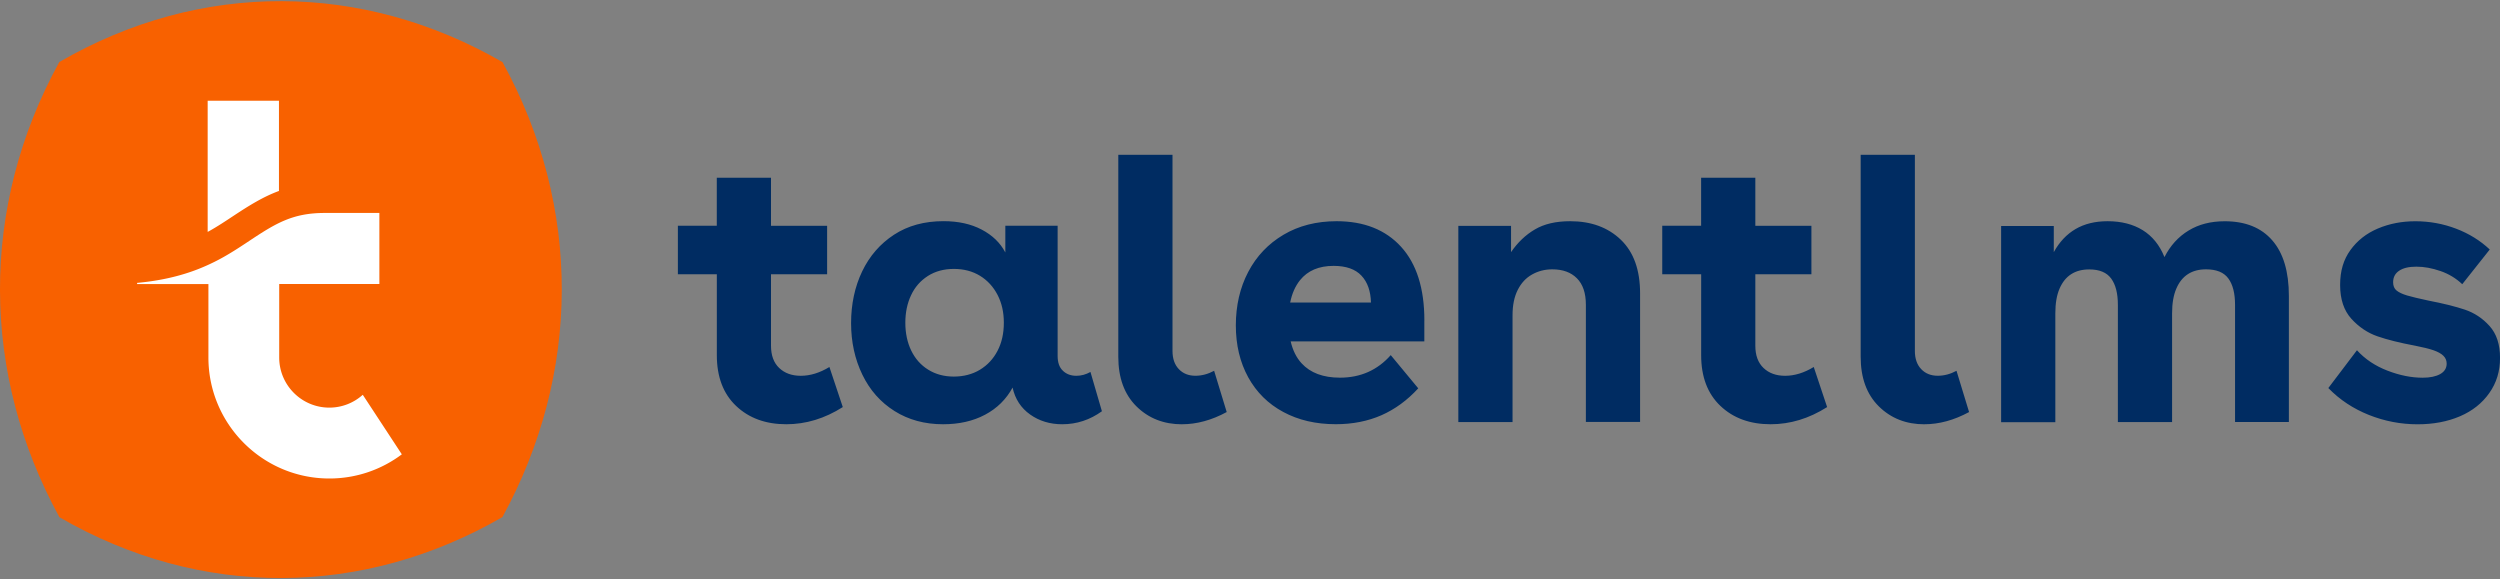
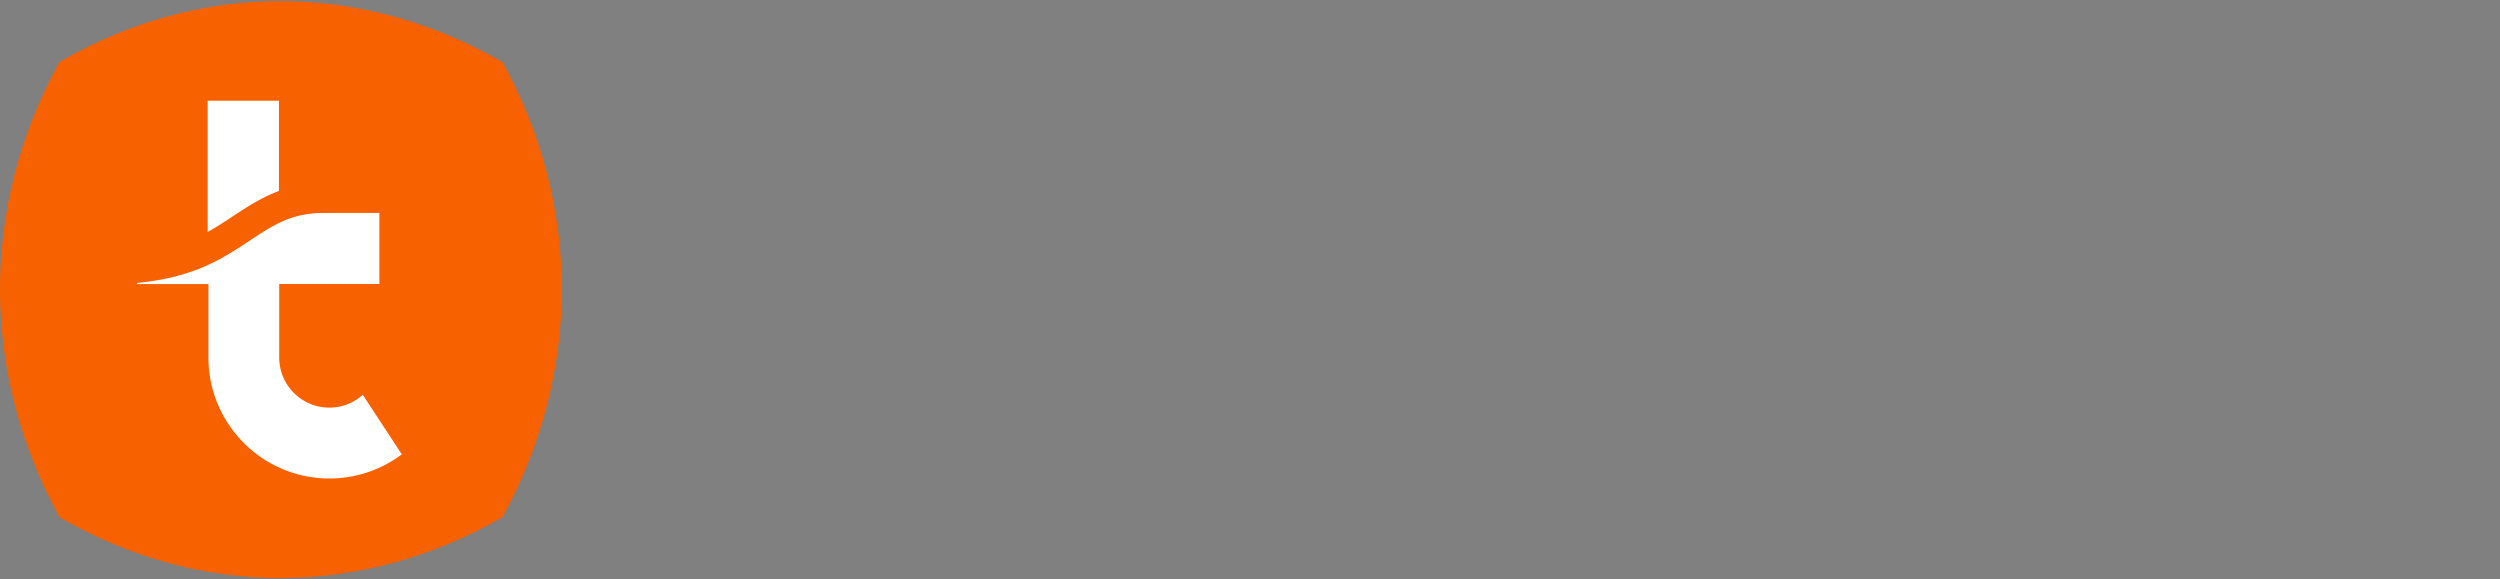
<svg xmlns="http://www.w3.org/2000/svg" id="Layer_1" viewBox="0 0 600 139">
  <rect x="0" y="0" width="600" height="139" fill="#808080" stroke="none" />
  <defs>
    <style>.cls-1{fill:#002c62}.cls-2{fill:#fff}</style>
  </defs>
  <path d="M120.62 14.92C87.21-4.37 48.23-4.83 14.23 14.89c-19.2 34.91-18.76 74.94.03 109.24 33.98 19.7 72.94 19.24 106.32-.03 18.77-34.28 19.21-74.29.03-109.18Z" style="fill:#f86100" />
  <path d="M50.28 55.42c1.99-1.12 3.83-2.34 5.61-3.52 3.9-2.58 7.28-4.68 11.06-6.07V24.17H49.84v31.49c.14-.08.3-.16.44-.24ZM87.05 94.76a11.965 11.965 0 0 1-8.01 3.07c-6.64 0-12.03-5.4-12.03-12.03V68.16h24.04V51.11h-13.1c-7.66 0-11.68 2.42-18.13 6.71-1.9 1.26-3.84 2.55-6.03 3.79-.79.45-1.59.87-2.37 1.26a49.302 49.302 0 0 1-3.57 1.6c-4.47 1.79-9.48 2.93-14.94 3.42v.28h17.11v17.64c0 16.01 13.02 29.03 29.03 29.03 6.52 0 12.54-2.16 17.39-5.8l-9.36-14.27h-.02Z" class="cls-2" />
-   <path d="M172.03 54.19V42.65h13.01v11.54h13.47v11.64h-13.47v17.13c0 2.32.65 4.11 1.97 5.36 1.32 1.25 3.04 1.87 5.18 1.87 2.26 0 4.55-.7 6.87-2.11l3.21 9.62c-4.34 2.75-8.85 4.12-13.56 4.12-4.94 0-8.96-1.47-12.04-4.39-3.09-2.93-4.63-6.99-4.63-12.19V65.82h-9.35V54.18h9.35ZM255.11 89c.85.8 1.92 1.19 3.21 1.19 1.16 0 2.29-.3 3.39-.92l2.75 9.43c-2.87 2.07-6.04 3.12-9.53 3.12-2.94 0-5.5-.78-7.7-2.34-2.2-1.56-3.6-3.71-4.21-6.46-1.53 2.81-3.72 4.98-6.6 6.51-2.87 1.53-6.23 2.29-10.08 2.29-4.39 0-8.28-1.05-11.64-3.16-3.36-2.11-5.94-5.02-7.74-8.75-1.8-3.72-2.7-7.85-2.7-12.37s.89-8.72 2.66-12.41c1.77-3.69 4.32-6.63 7.65-8.8 3.33-2.17 7.28-3.25 11.87-3.25 3.54 0 6.6.67 9.16 2.02 2.57 1.35 4.46 3.17 5.68 5.49v-6.41h12.55v31.24c0 1.59.42 2.78 1.28 3.57Zm-32.43-22.76c-1.77 1.13-3.12 2.67-4.03 4.63-.92 1.95-1.37 4.16-1.37 6.6s.47 4.73 1.42 6.68c.95 1.95 2.3 3.48 4.08 4.58 1.77 1.1 3.82 1.65 6.14 1.65s4.47-.55 6.28-1.65c1.8-1.1 3.21-2.61 4.21-4.54 1.01-1.93 1.51-4.17 1.51-6.73s-.5-4.73-1.51-6.69c-1.01-1.95-2.42-3.48-4.21-4.58-1.8-1.1-3.89-1.65-6.28-1.65s-4.46.57-6.23 1.69v.02ZM283.69 101.83c-4.39 0-8.05-1.44-10.95-4.31-2.9-2.87-4.35-6.84-4.35-11.91V37.15h13.01v47.08c0 1.83.5 3.29 1.51 4.35 1.01 1.07 2.34 1.6 3.99 1.6 1.52 0 3.02-.4 4.49-1.19l3.02 9.9c-3.6 1.95-7.18 2.93-10.72 2.93v-.02ZM341.85 76.91c0-7.7-1.87-13.59-5.59-17.68-3.73-4.09-8.89-6.14-15.48-6.14-4.83 0-9.07 1.08-12.74 3.25-3.66 2.17-6.49 5.14-8.47 8.93-1.99 3.79-2.97 8.12-2.97 12.82s.99 8.85 2.97 12.46c1.99 3.6 4.79 6.38 8.43 8.33 3.63 1.96 7.83 2.93 12.59 2.93 4.03 0 7.68-.72 10.95-2.15 3.26-1.44 6.21-3.59 8.84-6.46l-6.6-7.97c-3.18 3.6-7.24 5.41-12.19 5.41-4.03 0-7.1-1.15-9.2-3.44-1.25-1.35-2.12-3.11-2.63-5.26h32.08V76.9Zm-32.21-4.3c.43-2.15 1.22-3.93 2.36-5.36 1.84-2.29 4.52-3.44 8.06-3.44 2.99 0 5.22.78 6.68 2.34 1.47 1.56 2.22 3.71 2.29 6.46h-19.39ZM362.65 54.19v6.32c1.59-2.32 3.49-4.14 5.73-5.45 2.23-1.32 5.05-1.97 8.47-1.97 5.01 0 9.05 1.48 12.14 4.44 3.09 2.96 4.63 7.25 4.63 12.87v30.87h-13.01V73.15c0-2.81-.72-4.93-2.15-6.36-1.43-1.44-3.41-2.15-5.91-2.15-1.77 0-3.39.41-4.86 1.24-1.47.82-2.61 2.06-3.44 3.71-.83 1.65-1.24 3.66-1.24 6.05v25.65H350V54.21h12.65ZM408.27 54.19V42.65h13.01v11.54h13.46v11.64h-13.46v17.13c0 2.32.65 4.11 1.97 5.36 1.31 1.25 3.04 1.87 5.18 1.87 2.26 0 4.55-.7 6.87-2.11l3.21 9.62c-4.34 2.75-8.85 4.12-13.56 4.12-4.95 0-8.96-1.47-12.04-4.39-3.09-2.93-4.63-6.99-4.63-12.19V65.82h-9.34V54.18h9.34ZM461.86 101.83c-4.39 0-8.05-1.44-10.95-4.31-2.9-2.87-4.35-6.84-4.35-11.91V37.15h13.01v47.08c0 1.83.5 3.29 1.51 4.35 1.01 1.07 2.34 1.6 3.99 1.6 1.52 0 3.02-.4 4.49-1.19l3.02 9.9c-3.6 1.95-7.18 2.93-10.72 2.93v-.02ZM492.91 54.19v6.32c1.34-2.44 3.09-4.29 5.22-5.54 2.14-1.25 4.7-1.88 7.69-1.88 3.3 0 6.11.72 8.43 2.15 2.32 1.44 4.06 3.59 5.22 6.46 1.4-2.75 3.32-4.87 5.77-6.36 2.44-1.5 5.34-2.24 8.7-2.24 4.95 0 8.75 1.53 11.4 4.58 2.66 3.05 3.99 7.51 3.99 13.37v30.23h-12.92V73.16c0-2.75-.53-4.86-1.6-6.32-1.07-1.47-2.85-2.2-5.36-2.2-1.71 0-3.16.38-4.35 1.15-1.19.77-2.12 1.92-2.79 3.49-.67 1.56-1.01 3.52-1.01 5.91v26.11h-13.01V73.18c0-2.75-.53-4.86-1.6-6.32-1.07-1.47-2.82-2.2-5.27-2.2-1.71 0-3.16.38-4.35 1.15-1.19.77-2.12 1.92-2.79 3.49-.67 1.56-1 3.52-1 5.91v26.11h-13.01V54.24h12.64v-.04ZM585.71 65.05c-2.02-.7-3.94-1.05-5.77-1.05s-3.15.32-4.12.96c-.98.64-1.47 1.57-1.47 2.79 0 .85.27 1.52.82 1.97.55.45 1.39.85 2.52 1.19 1.13.33 2.86.75 5.18 1.24 3.49.67 6.36 1.39 8.66 2.15 2.29.77 4.28 2.07 5.96 3.94 1.68 1.87 2.52 4.41 2.52 7.65s-.85 5.99-2.57 8.43c-1.71 2.44-4.06 4.31-7.05 5.59-2.99 1.28-6.38 1.92-10.17 1.92-4.03 0-7.93-.75-11.67-2.24-3.76-1.5-7.01-3.64-9.75-6.46l6.87-9.07c1.95 2.14 4.39 3.77 7.33 4.9 2.93 1.13 5.74 1.69 8.43 1.69 1.77 0 3.17-.29 4.21-.87 1.04-.58 1.56-1.42 1.56-2.52 0-.73-.26-1.36-.78-1.87-.52-.52-1.32-.96-2.39-1.33-1.07-.37-2.55-.73-4.44-1.1-3.6-.67-6.6-1.42-8.98-2.24-2.38-.82-4.47-2.23-6.28-4.21-1.8-1.99-2.7-4.69-2.7-8.11s.82-6.09 2.47-8.38c1.65-2.29 3.84-4.01 6.6-5.18 2.75-1.16 5.74-1.74 8.98-1.74 3.42 0 6.68.6 9.8 1.79 3.12 1.19 5.8 2.86 8.06 4.99l-6.6 8.33c-1.47-1.4-3.21-2.46-5.22-3.16Z" class="cls-1" />
</svg>